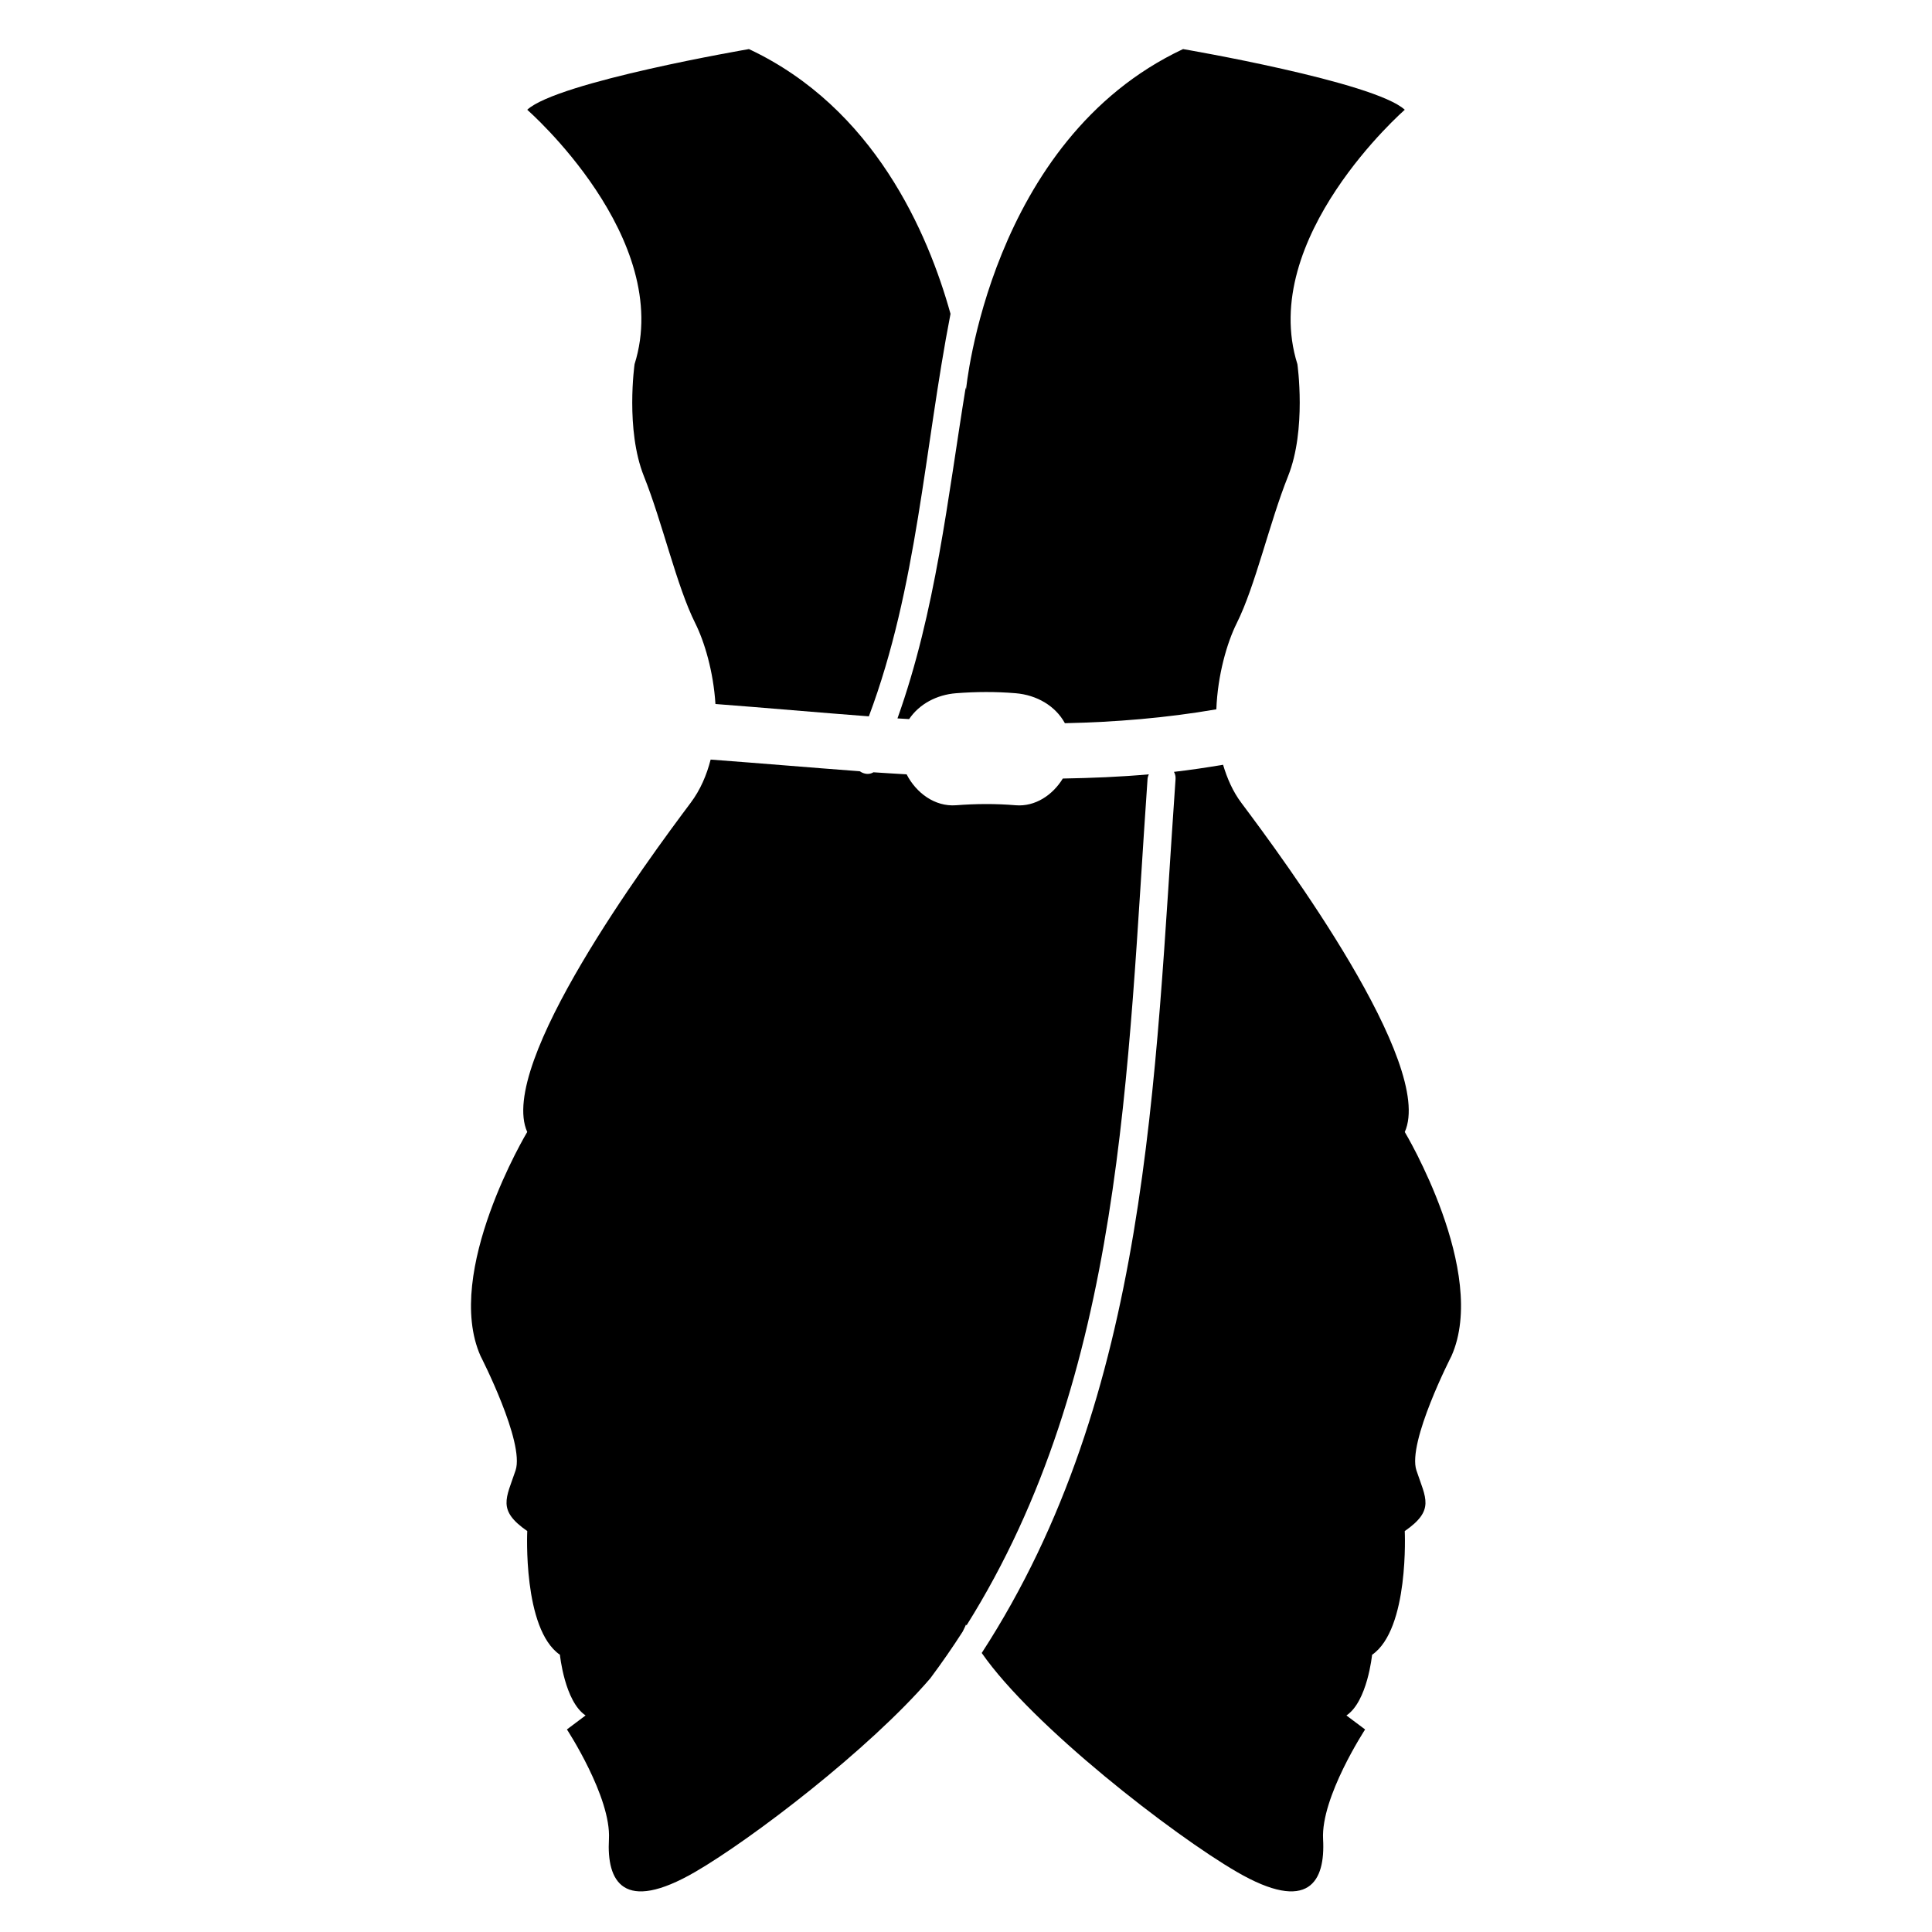
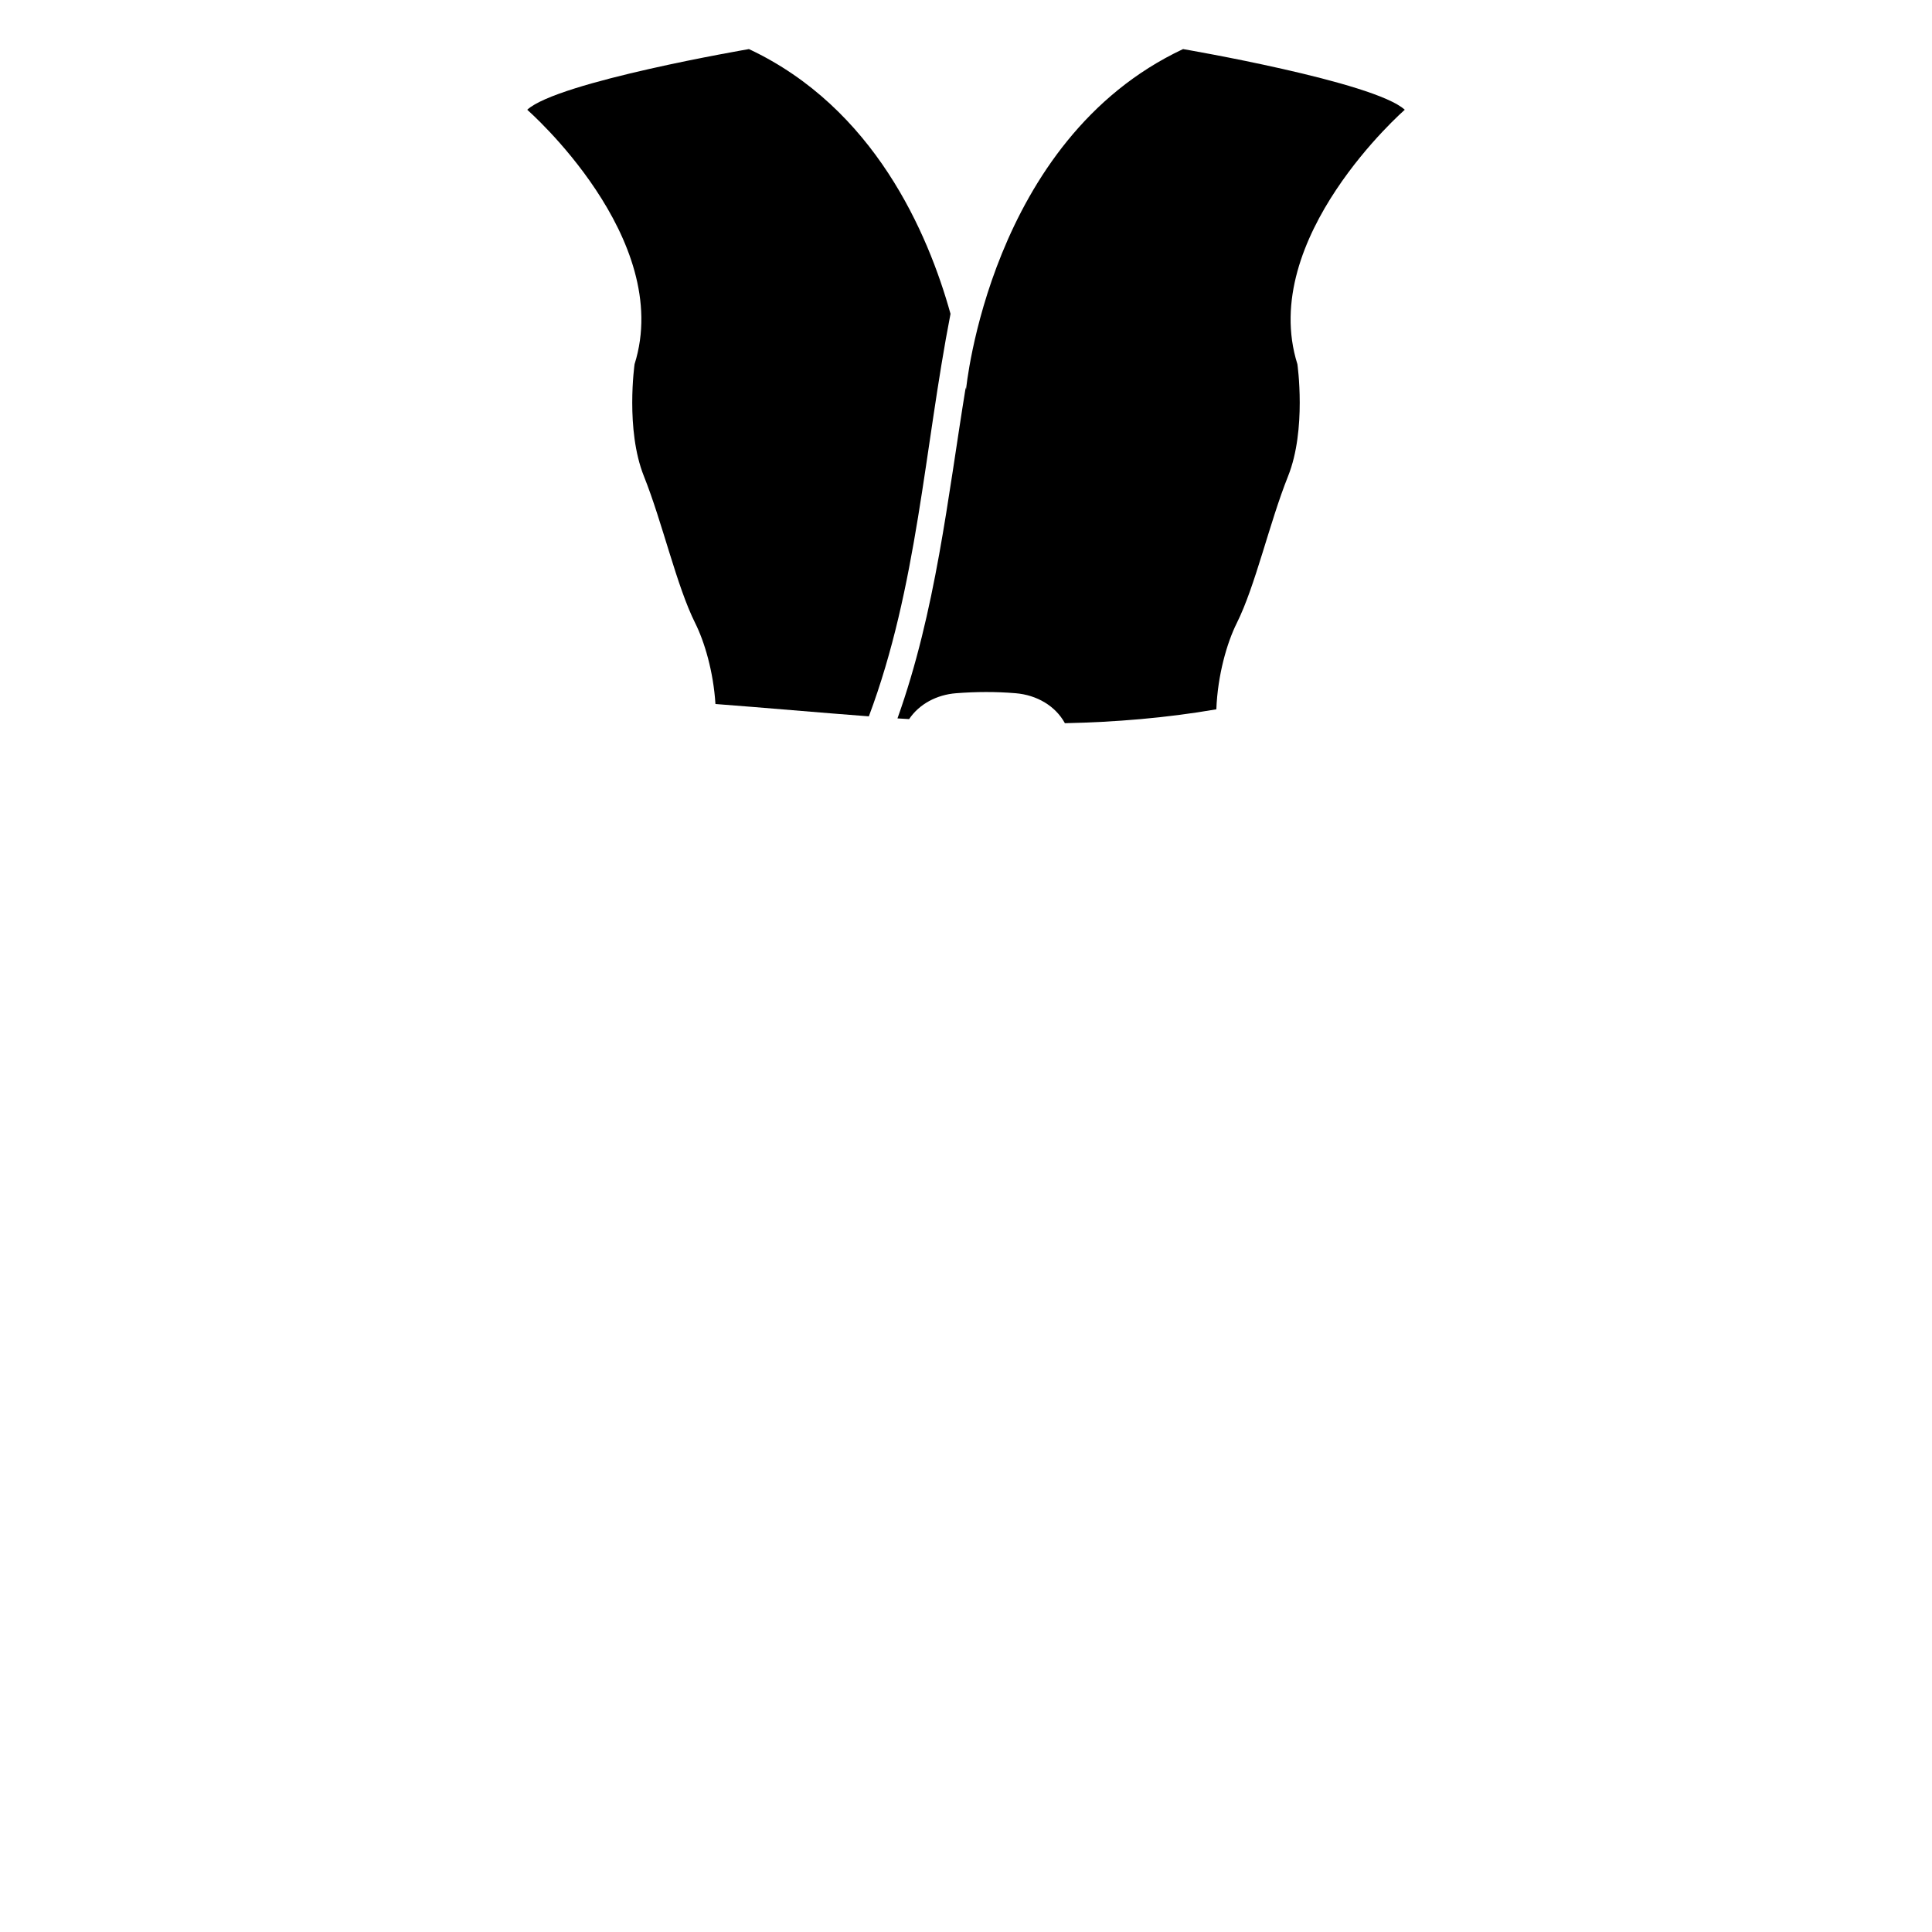
<svg xmlns="http://www.w3.org/2000/svg" version="1.1" id="Capa_1" x="0px" y="0px" width="64px" height="64px" viewBox="0 0 64 64" style="enable-background:new 0 0 64 64;" xml:space="preserve">
  <g>
-     <path d="M46.535,37.499c1.005-2.242-4.02-9.046-5.412-10.901c-0.288-0.384-0.473-0.817-0.607-1.264   c-0.542,0.091-1.085,0.173-1.627,0.235c0.035,0.065,0.059,0.139,0.053,0.235c-0.7,9.999-0.862,20.393-6.421,28.953   c1.688,2.431,6.345,6.03,8.447,7.25c2.397,1.392,2.938,0.309,2.861-1.082s1.392-3.634,1.392-3.634l-0.619-0.464   c0.696-0.464,0.85-2.01,0.85-2.01c1.237-0.851,1.082-4.098,1.082-4.098c1.005-0.696,0.696-1.082,0.387-2.01   c-0.309-0.928,1.16-3.788,1.16-3.788C49.318,42.138,46.535,37.499,46.535,37.499z" />
-     <path d="M23.032,62.008c1.872-1.087,5.762-4.057,7.786-6.412c0.378-0.508,0.737-1.024,1.072-1.547   c0.037-0.079,0.083-0.162,0.11-0.236c0.004,0.011,0.012,0.023,0.016,0.033c5.215-8.306,5.325-18.429,5.998-28.042   c0.004-0.058,0.023-0.106,0.042-0.153c-0.949,0.085-1.899,0.122-2.849,0.139c-0.332,0.542-0.912,0.94-1.564,0.885   c-0.658-0.055-1.313-0.051-1.971,0c-0.707,0.054-1.326-0.413-1.639-1.024c-0.366-0.023-0.732-0.042-1.099-0.068   c-0.14,0.087-0.313,0.063-0.453-0.034c-1.641-0.123-3.289-0.264-4.94-0.387c-0.131,0.51-0.338,1.001-0.664,1.435   c-1.392,1.856-6.417,8.659-5.412,10.901c0,0-2.783,4.639-1.546,7.422c0,0,1.469,2.861,1.16,3.788   c-0.309,0.928-0.618,1.314,0.387,2.01c0,0-0.155,3.247,1.082,4.098c0,0,0.155,1.546,0.85,2.01l-0.618,0.464   c0,0,1.469,2.242,1.392,3.634C20.094,62.317,20.635,63.399,23.032,62.008z" />
    <path d="M46.535,3.636c-1.005-0.928-7.345-2.01-7.345-2.01C32.773,4.641,32,12.914,32,12.914s-0.003-0.034-0.009-0.086   c-0.601,3.7-0.994,7.422-2.261,10.97c0.129,0.009,0.257,0.015,0.386,0.023c0.333-0.496,0.91-0.807,1.556-0.857   c0.658-0.051,1.313-0.055,1.971,0c0.702,0.058,1.319,0.419,1.633,0.993c1.673-0.036,3.345-0.172,5.017-0.46   c0.043-1.142,0.356-2.214,0.675-2.852c0.619-1.237,1.082-3.324,1.701-4.871c0.618-1.546,0.309-3.711,0.309-3.711   C41.664,7.888,46.535,3.636,46.535,3.636z" />
    <path d="M21.021,12.063c0,0-0.309,2.165,0.309,3.711c0.618,1.546,1.082,3.634,1.701,4.871c0.303,0.605,0.602,1.601,0.669,2.676   c1.698,0.129,3.392,0.281,5.082,0.409c1.607-4.283,1.836-8.865,2.705-13.334c-0.748-2.688-2.531-6.822-6.677-8.77   c0,0-6.34,1.082-7.345,2.01C17.465,3.636,22.336,7.888,21.021,12.063z" />
  </g>
</svg>